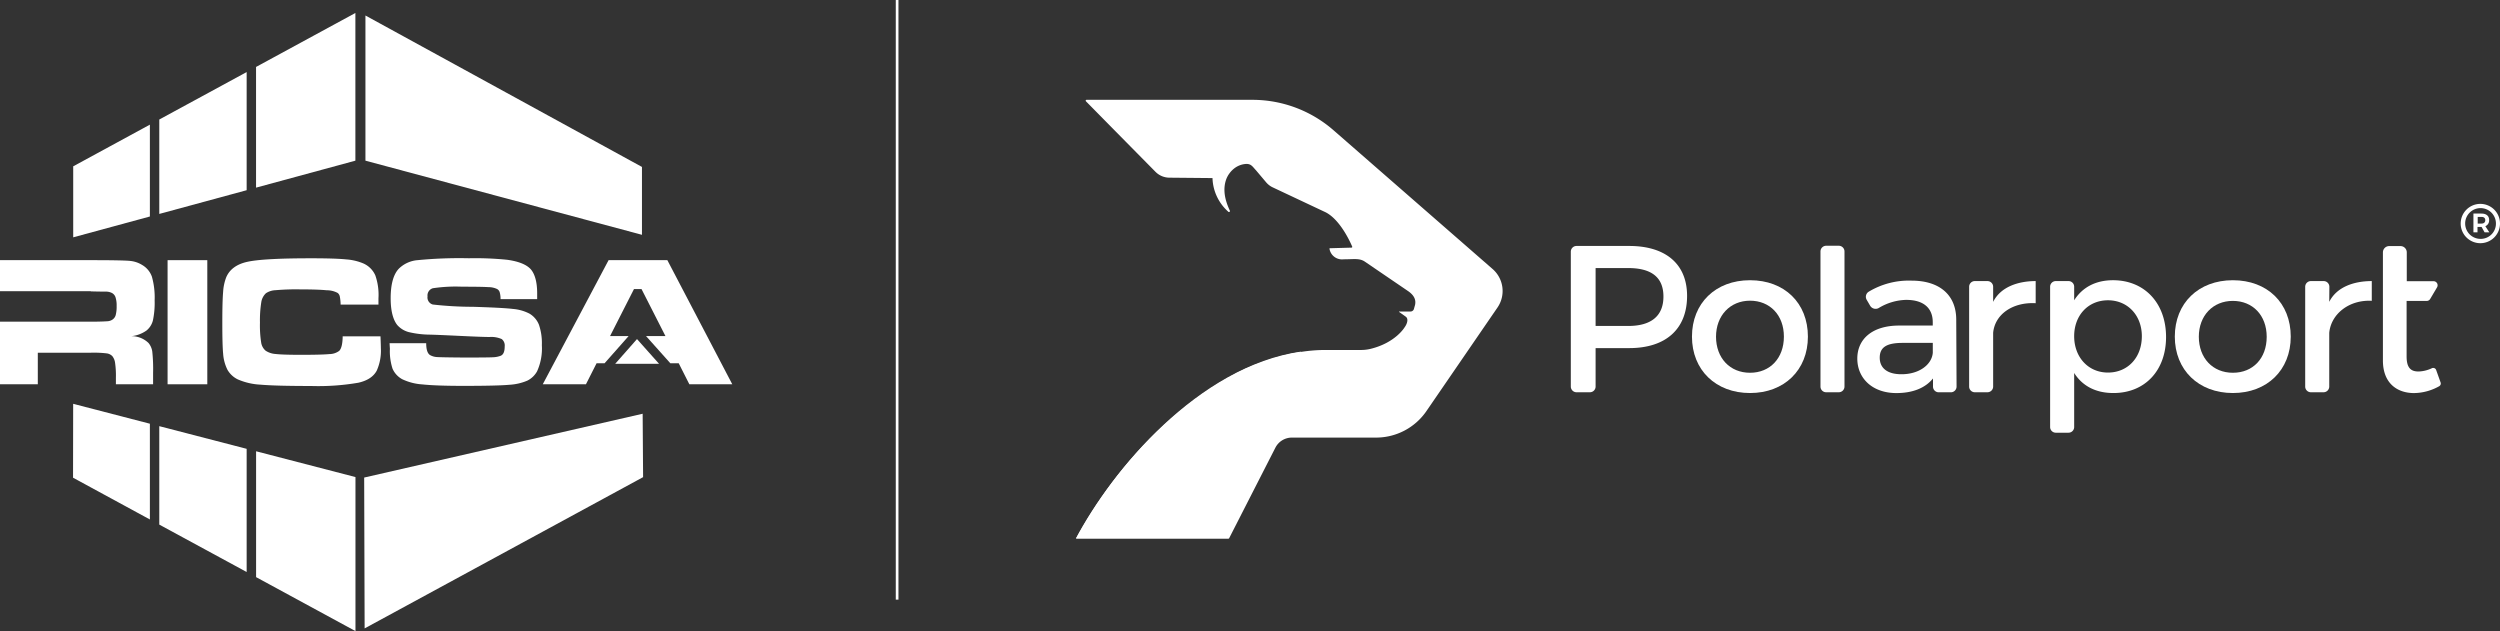
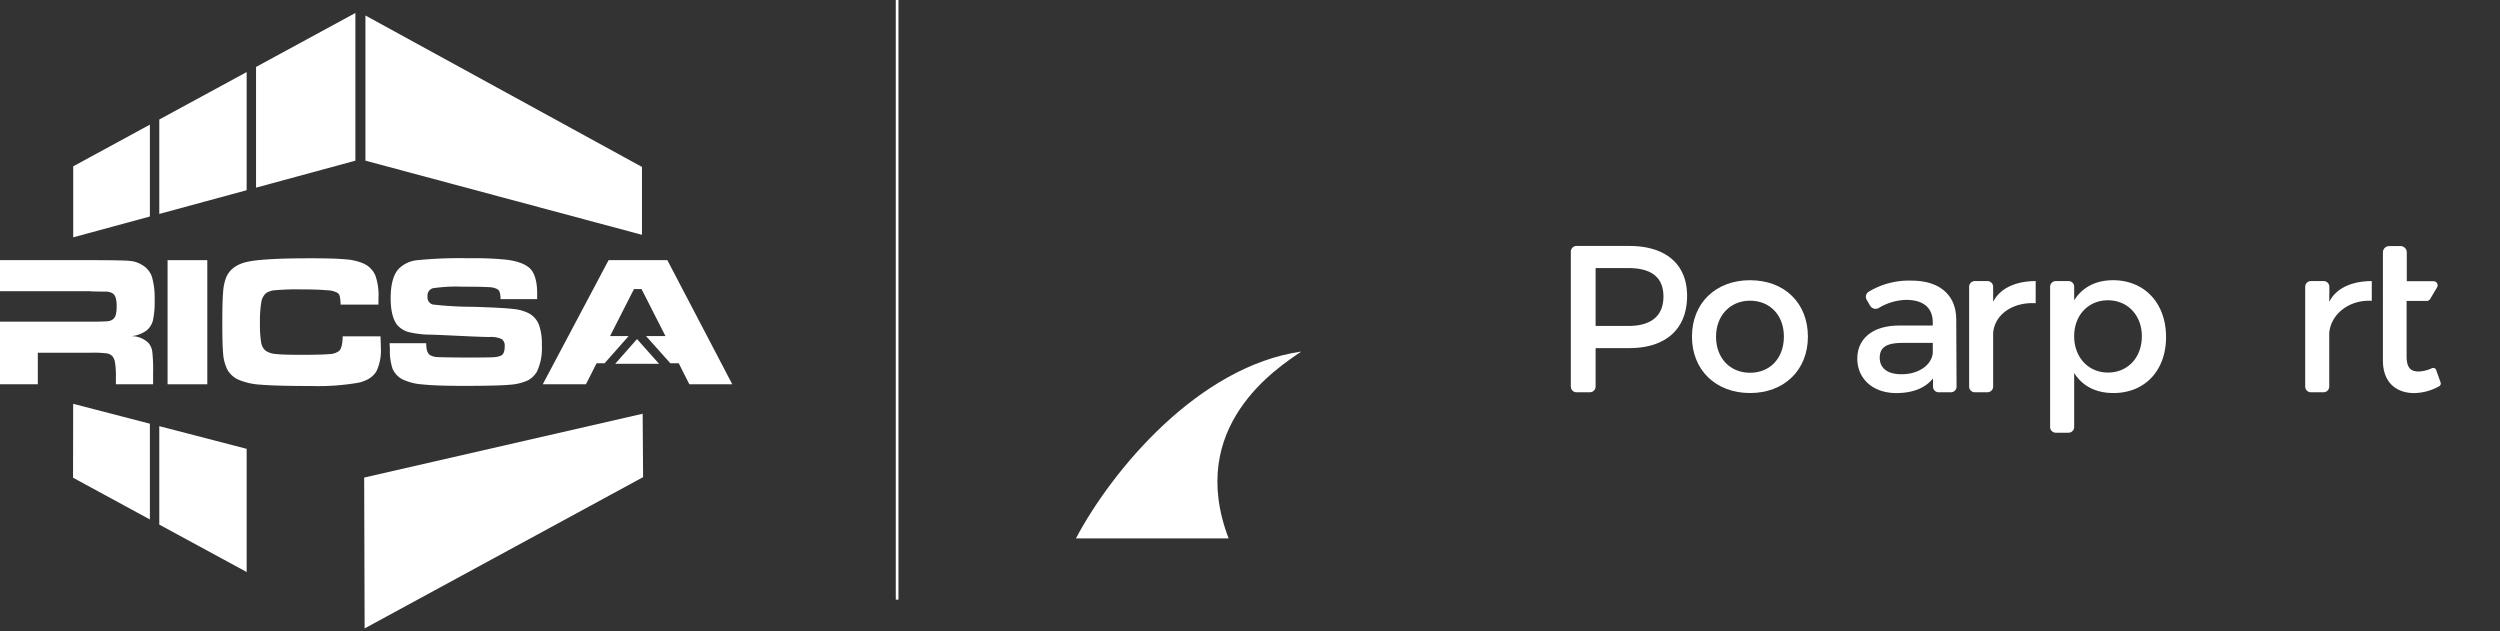
<svg xmlns="http://www.w3.org/2000/svg" viewBox="0 0 614.33 155.08">
  <rect x="0" y="0" width="614.33" height="155.08" fill="#333333" stroke="none" />
  <defs>
    <style>.cls-1,.cls-2{fill:#fff;}.cls-1{fill-rule:evenodd;}.cls-3{fill:none;stroke:#fff;stroke-miterlimit:10;stroke-width:0.66px;}</style>
  </defs>
  <title>logos juntos</title>
  <g id="Capa_2" data-name="Capa 2">
    <g id="_02_Iconos" data-name="02 Iconos">
      <path class="cls-1" d="M22.34,71.55H0V63.93H22.45c5.28,0,8.43.07,9.48.18a6.88,6.88,0,0,1,3,1A5.42,5.42,0,0,1,37.33,68,18.81,18.81,0,0,1,38,73.82a20.71,20.71,0,0,1-.42,4.9A4.66,4.66,0,0,1,36,81.22a7.81,7.81,0,0,1-3.71,1.39,5.93,5.93,0,0,1,4.2,1.67,4.23,4.23,0,0,1,.93,2.12,39.93,39.93,0,0,1,.2,5.19v2.83H28.48V92.79a21.81,21.81,0,0,0-.2-3.62,3.3,3.3,0,0,0-.69-1.67,2.37,2.37,0,0,0-1.43-.67,26.77,26.77,0,0,0-3.78-.16H9.29v7.75H0V79.05H22.36c2.28,0,3.64-.08,4.07-.11a2.48,2.48,0,0,0,1.14-.36,2,2,0,0,0,.85-1.11,8.12,8.12,0,0,0,.24-2.28A6.37,6.37,0,0,0,28.37,73a1.84,1.84,0,0,0-1-1.07,3.36,3.36,0,0,0-1.18-.27c-.45,0-1.74,0-3.89-.06" />
      <rect class="cls-2" x="41.18" y="63.93" width="9.76" height="30.5" />
      <path class="cls-1" d="M84.2,82.65h9.3q.09,2.23.09,2.88a12,12,0,0,1-1,5.52q-1.17,2.24-4.54,3a58,58,0,0,1-11.66.8q-8.72,0-12.42-.33a15.91,15.91,0,0,1-5.56-1.3,5.94,5.94,0,0,1-2.51-2.34,10.37,10.37,0,0,1-1.07-4q-.2-2.07-.2-7.5t.2-7.65a11.76,11.76,0,0,1,.78-3.64q1.27-2.89,5.16-3.75c2.6-.58,7.82-.87,15.69-.87q5.9,0,8.58.27a13.28,13.28,0,0,1,4.26,1,5.73,5.73,0,0,1,2.93,2.93A14.54,14.54,0,0,1,93,73.33l0,1.52h-9.3a11.33,11.33,0,0,0-.2-2A1.53,1.53,0,0,0,83,72a5.59,5.59,0,0,0-2.7-.67q-2.17-.22-6.57-.22a57.81,57.81,0,0,0-6,.2,4.58,4.58,0,0,0-2.37.74,3.79,3.79,0,0,0-1.16,2.25,28.64,28.64,0,0,0-.32,5,27.14,27.14,0,0,0,.3,4.89,3.26,3.26,0,0,0,1.11,2,5.08,5.08,0,0,0,2.48.8q1.72.2,6.06.2,5.33,0,7.1-.18a4.09,4.09,0,0,0,2.41-.78c.55-.52.85-1.73.87-3.64" />
      <path class="cls-1" d="M95.73,84.33h9c0,1.5.29,2.47.91,2.9a3.84,3.84,0,0,0,1.72.51c.72.05,2.95.09,6.71.12q5.9,0,7.08-.07a6,6,0,0,0,1.87-.36c.69-.28,1-1.05,1-2.3a2,2,0,0,0-.73-1.81,6.39,6.39,0,0,0-3-.51q-1.72,0-7.29-.27t-7.41-.31a23.22,23.22,0,0,1-5.17-.63,5.71,5.71,0,0,1-2.79-1.72C96.58,78.57,96,76.38,96,73.31q0-5.16,2-7.28a7.43,7.43,0,0,1,4.6-2.1,106.28,106.28,0,0,1,12.62-.47,77.69,77.69,0,0,1,9.45.38q4.2.59,5.77,2.34c1,1.17,1.56,3.13,1.56,5.9l0,1.43h-9a5.87,5.87,0,0,0-.22-1.74,1.36,1.36,0,0,0-.65-.76,5,5,0,0,0-2.12-.45c-1-.07-3.16-.11-6.43-.11a38.16,38.16,0,0,0-7.22.38,1.84,1.84,0,0,0-1.3,2,1.79,1.79,0,0,0,1.3,2,88.55,88.55,0,0,0,9.85.56c4.93.15,8.23.33,9.88.53a10.76,10.76,0,0,1,4,1.14,5.54,5.54,0,0,1,2.36,2.77,14,14,0,0,1,.7,5,13.59,13.59,0,0,1-1.17,6.41,5.53,5.53,0,0,1-2.43,2.31,13.12,13.12,0,0,1-4.36,1q-3,.27-11.23.27-6.88,0-10.17-.36a13.42,13.42,0,0,1-4.94-1.27,5.41,5.41,0,0,1-2.39-2.59,13.92,13.92,0,0,1-.65-4.89Z" />
      <polygon class="cls-1" points="163.52 82.58 157.64 71.03 155.79 71.03 149.91 82.58 154.47 82.58 148.57 89.26 146.6 89.26 143.99 94.42 133.38 94.42 149.55 63.93 163.99 63.93 179.94 94.42 169.39 94.42 166.78 89.26 164.72 89.26 158.75 82.58 163.52 82.58" />
      <polygon class="cls-1" points="156.53 83.32 161.95 89.4 151.17 89.4 156.53 83.32" />
      <polygon class="cls-1" points="17.98 99.23 36.83 104.12 36.83 127.65 17.95 117.39 17.98 99.23" />
-       <polygon class="cls-1" points="62.93 110.89 87.35 117.23 87.35 155.08 62.93 141.82 62.93 110.89" />
      <polygon class="cls-1" points="39.14 104.72 60.61 110.29 60.61 140.56 39.14 128.91 39.14 104.72" />
      <polygon class="cls-1" points="36.83 53.2 17.99 58.32 17.99 40.87 36.83 30.63 36.83 53.2" />
      <polygon class="cls-1" points="60.61 46.74 39.14 52.57 39.14 29.37 60.61 17.71 60.61 46.74" />
      <polygon class="cls-1" points="87.33 3.19 87.33 39.48 62.92 46.11 62.92 16.45 87.33 3.19" />
      <polygon class="cls-1" points="89.49 117.35 157.92 101.67 158.03 117.25 89.6 154.42 89.49 117.35" />
      <polygon class="cls-1" points="89.8 3.81 89.8 39.48 157.75 57.7 157.75 41.02 89.8 3.81" />
-       <path class="cls-2" d="M366.75,66.08,327.68,32a30.32,30.32,0,0,0-19.94-7.47H267a.21.21,0,0,0-.15.36l6.6,6.7h0l10.48,10.62a4.85,4.85,0,0,0,3.43,1.45l10.59.1A11.49,11.49,0,0,0,301.8,52a.24.24,0,0,0,.39-.28c-1.4-3-1.62-5.4-.92-7.51a5.81,5.81,0,0,1,.79-1.53l.23-.31.07-.08a6.21,6.21,0,0,1,1.06-1,5.27,5.27,0,0,1,2.69-1c1.35-.09,1.68.67,2.53,1.56l2.44,2.89A4.83,4.83,0,0,0,312.66,46L325.4,52c3.74,1.62,6.35,7.35,6.88,8.6a.18.18,0,0,1-.16.25L326.8,61a.11.11,0,0,0-.1.15,3.12,3.12,0,0,0,3.45,2.57c2.62,0,3.92-.32,5.25.58l10.45,7.12c1.18.78,2.24,1.87,1.87,3.52l-.28,1a.87.87,0,0,1-.83.61h-2.83a0,0,0,0,0,0,.09l1.69,1.2c.72.57.26,1.83-.32,2.6,0,0-2.25,3.83-8.47,5.31a9.89,9.89,0,0,1-2.3.25H325.7c-4.09,0-10.48.69-19,4.34,0,0-24.62,9.74-42.28,42H302L313.41,110a4.54,4.54,0,0,1,4-2.47h20.72A15,15,0,0,0,350.53,101L368,75.54A7.17,7.17,0,0,0,366.75,66.08Z" />
      <path class="cls-2" d="M572.37,74.18c1.84-3.7,6.13-5.11,10.45-5.11v4.85c-5.5-.31-10,3.18-10.45,7.86V95a1.4,1.4,0,0,1-1.4,1.39h-3.11a1.4,1.4,0,0,1-1.4-1.39V70.47a1.4,1.4,0,0,1,1.4-1.4H571a1.4,1.4,0,0,1,1.4,1.4Z" />
      <path class="cls-2" d="M532.27,82.82c0,8.16-5.13,13.76-12.93,13.76-4.37,0-7.65-1.75-9.65-4.93v13.29a1.39,1.39,0,0,1-1.39,1.39h-3.13a1.39,1.39,0,0,1-1.39-1.39V70.45a1.39,1.39,0,0,1,1.39-1.38h3.13a1.38,1.38,0,0,1,1.39,1.38v3.34c2-3.18,5.28-4.93,9.54-4.93C527,68.86,532.27,74.51,532.27,82.82Zm-5.95-.2c0-5.08-3.44-8.83-8.32-8.83s-8.31,3.7-8.31,8.83,3.44,8.93,8.31,8.93S526.32,87.85,526.32,82.62Z" />
-       <path class="cls-2" d="M562.91,82.72c0,8.21-5.8,13.86-14.22,13.86s-14.27-5.65-14.27-13.86,5.8-13.86,14.27-13.86S562.91,74.46,562.91,82.72Zm-22.59,0c0,5.29,3.44,8.88,8.37,8.88S557,88.06,557,82.77s-3.44-8.83-8.32-8.83S540.32,77.54,540.32,82.77Z" />
      <path class="cls-2" d="M599.74,94a.77.77,0,0,1-.34.9,12.87,12.87,0,0,1-6.19,1.69c-4.1,0-7.65-2.36-7.65-8V62a1.54,1.54,0,0,1,1.54-1.53h2.78A1.54,1.54,0,0,1,591.42,62v7.1H598a1,1,0,0,1,.86,1.51l-1.68,2.84a1,1,0,0,1-.86.5h-4.94V87.6c0,2.82,1.07,3.69,2.92,3.69a8.26,8.26,0,0,0,3.34-.83.77.77,0,0,1,1,.46Z" />
      <path class="cls-2" d="M400.35,60.44c9,0,14.22,4.47,14.22,12.27,0,8.11-5.18,12.83-14.22,12.83h-8.26V95a1.4,1.4,0,0,1-1.4,1.39h-3.26A1.4,1.4,0,0,1,386,95V61.84a1.4,1.4,0,0,1,1.4-1.4ZM392.09,80.1h8c5.54,0,8.67-2.36,8.67-7.23s-3.13-7-8.67-7h-8Z" />
      <path class="cls-2" d="M444.26,82.72c0,8.21-5.8,13.86-14.22,13.86s-14.27-5.65-14.27-13.86,5.8-13.86,14.27-13.86S444.26,74.46,444.26,82.72Zm-22.58,0c0,5.29,3.44,8.88,8.36,8.88s8.32-3.59,8.32-8.88-3.44-8.83-8.32-8.83S421.68,77.54,421.68,82.77Z" />
-       <path class="cls-2" d="M447.35,95V61.79a1.4,1.4,0,0,1,1.4-1.4h3.1a1.4,1.4,0,0,1,1.4,1.4V95a1.4,1.4,0,0,1-1.4,1.39h-3.1A1.39,1.39,0,0,1,447.35,95Z" />
      <path class="cls-2" d="M475,93c-1.95,2.41-5.08,3.59-9,3.59-5.9,0-9.6-3.64-9.6-8.47S460.11,80,466.68,80h8.26v-.82c0-3.44-2.21-5.49-6.52-5.49a13.59,13.59,0,0,0-6.76,2,1.56,1.56,0,0,1-2.11-.57l-.85-1.46a1.46,1.46,0,0,1,.54-2,19.14,19.14,0,0,1,10.47-2.7c7,0,11,3.6,11,9.6L480.79,95a1.4,1.4,0,0,1-1.4,1.4h-3A1.4,1.4,0,0,1,475,95Zm-.05-6.26V84.26h-7.39c-3.85,0-5.65,1-5.65,3.64s2,4.06,5.29,4.06C471.4,92,474.63,89.75,474.94,86.78Z" />
      <path class="cls-2" d="M489.78,74.18c1.85-3.69,6.14-5.11,10.45-5.11v5.44c-5.49-.31-10,2.6-10.45,7.27V95a1.4,1.4,0,0,1-1.4,1.39h-3.11A1.39,1.39,0,0,1,483.88,95V70.47a1.39,1.39,0,0,1,1.39-1.4h3.11a1.4,1.4,0,0,1,1.4,1.4Z" />
      <path class="cls-2" d="M319.76,86.39c-25.33,3.63-46.48,29.15-55.37,45.91h37.52C291.42,104.77,313.81,90.45,319.76,86.39Z" />
-       <path class="cls-2" d="M614.33,54.92a4.83,4.83,0,0,1-4.82,4.84,4.83,4.83,0,1,1,4.82-4.84m-1,0a3.78,3.78,0,1,0-3.8,3.78,3.74,3.74,0,0,0,3.8-3.78m-2.62.64,1,1.53h-1.17l-.74-1.33h-1v1.33h-1V52.48h1.95c1.22,0,1.91.58,1.91,1.59a1.53,1.53,0,0,1-.88,1.49m-1-.62c.59,0,.93-.3.93-.83s-.34-.81-.93-.81h-.93v1.64Z" />
      <line class="cls-3" x1="220.45" x2="220.45" y2="147.35" />
    </g>
  </g>
</svg>